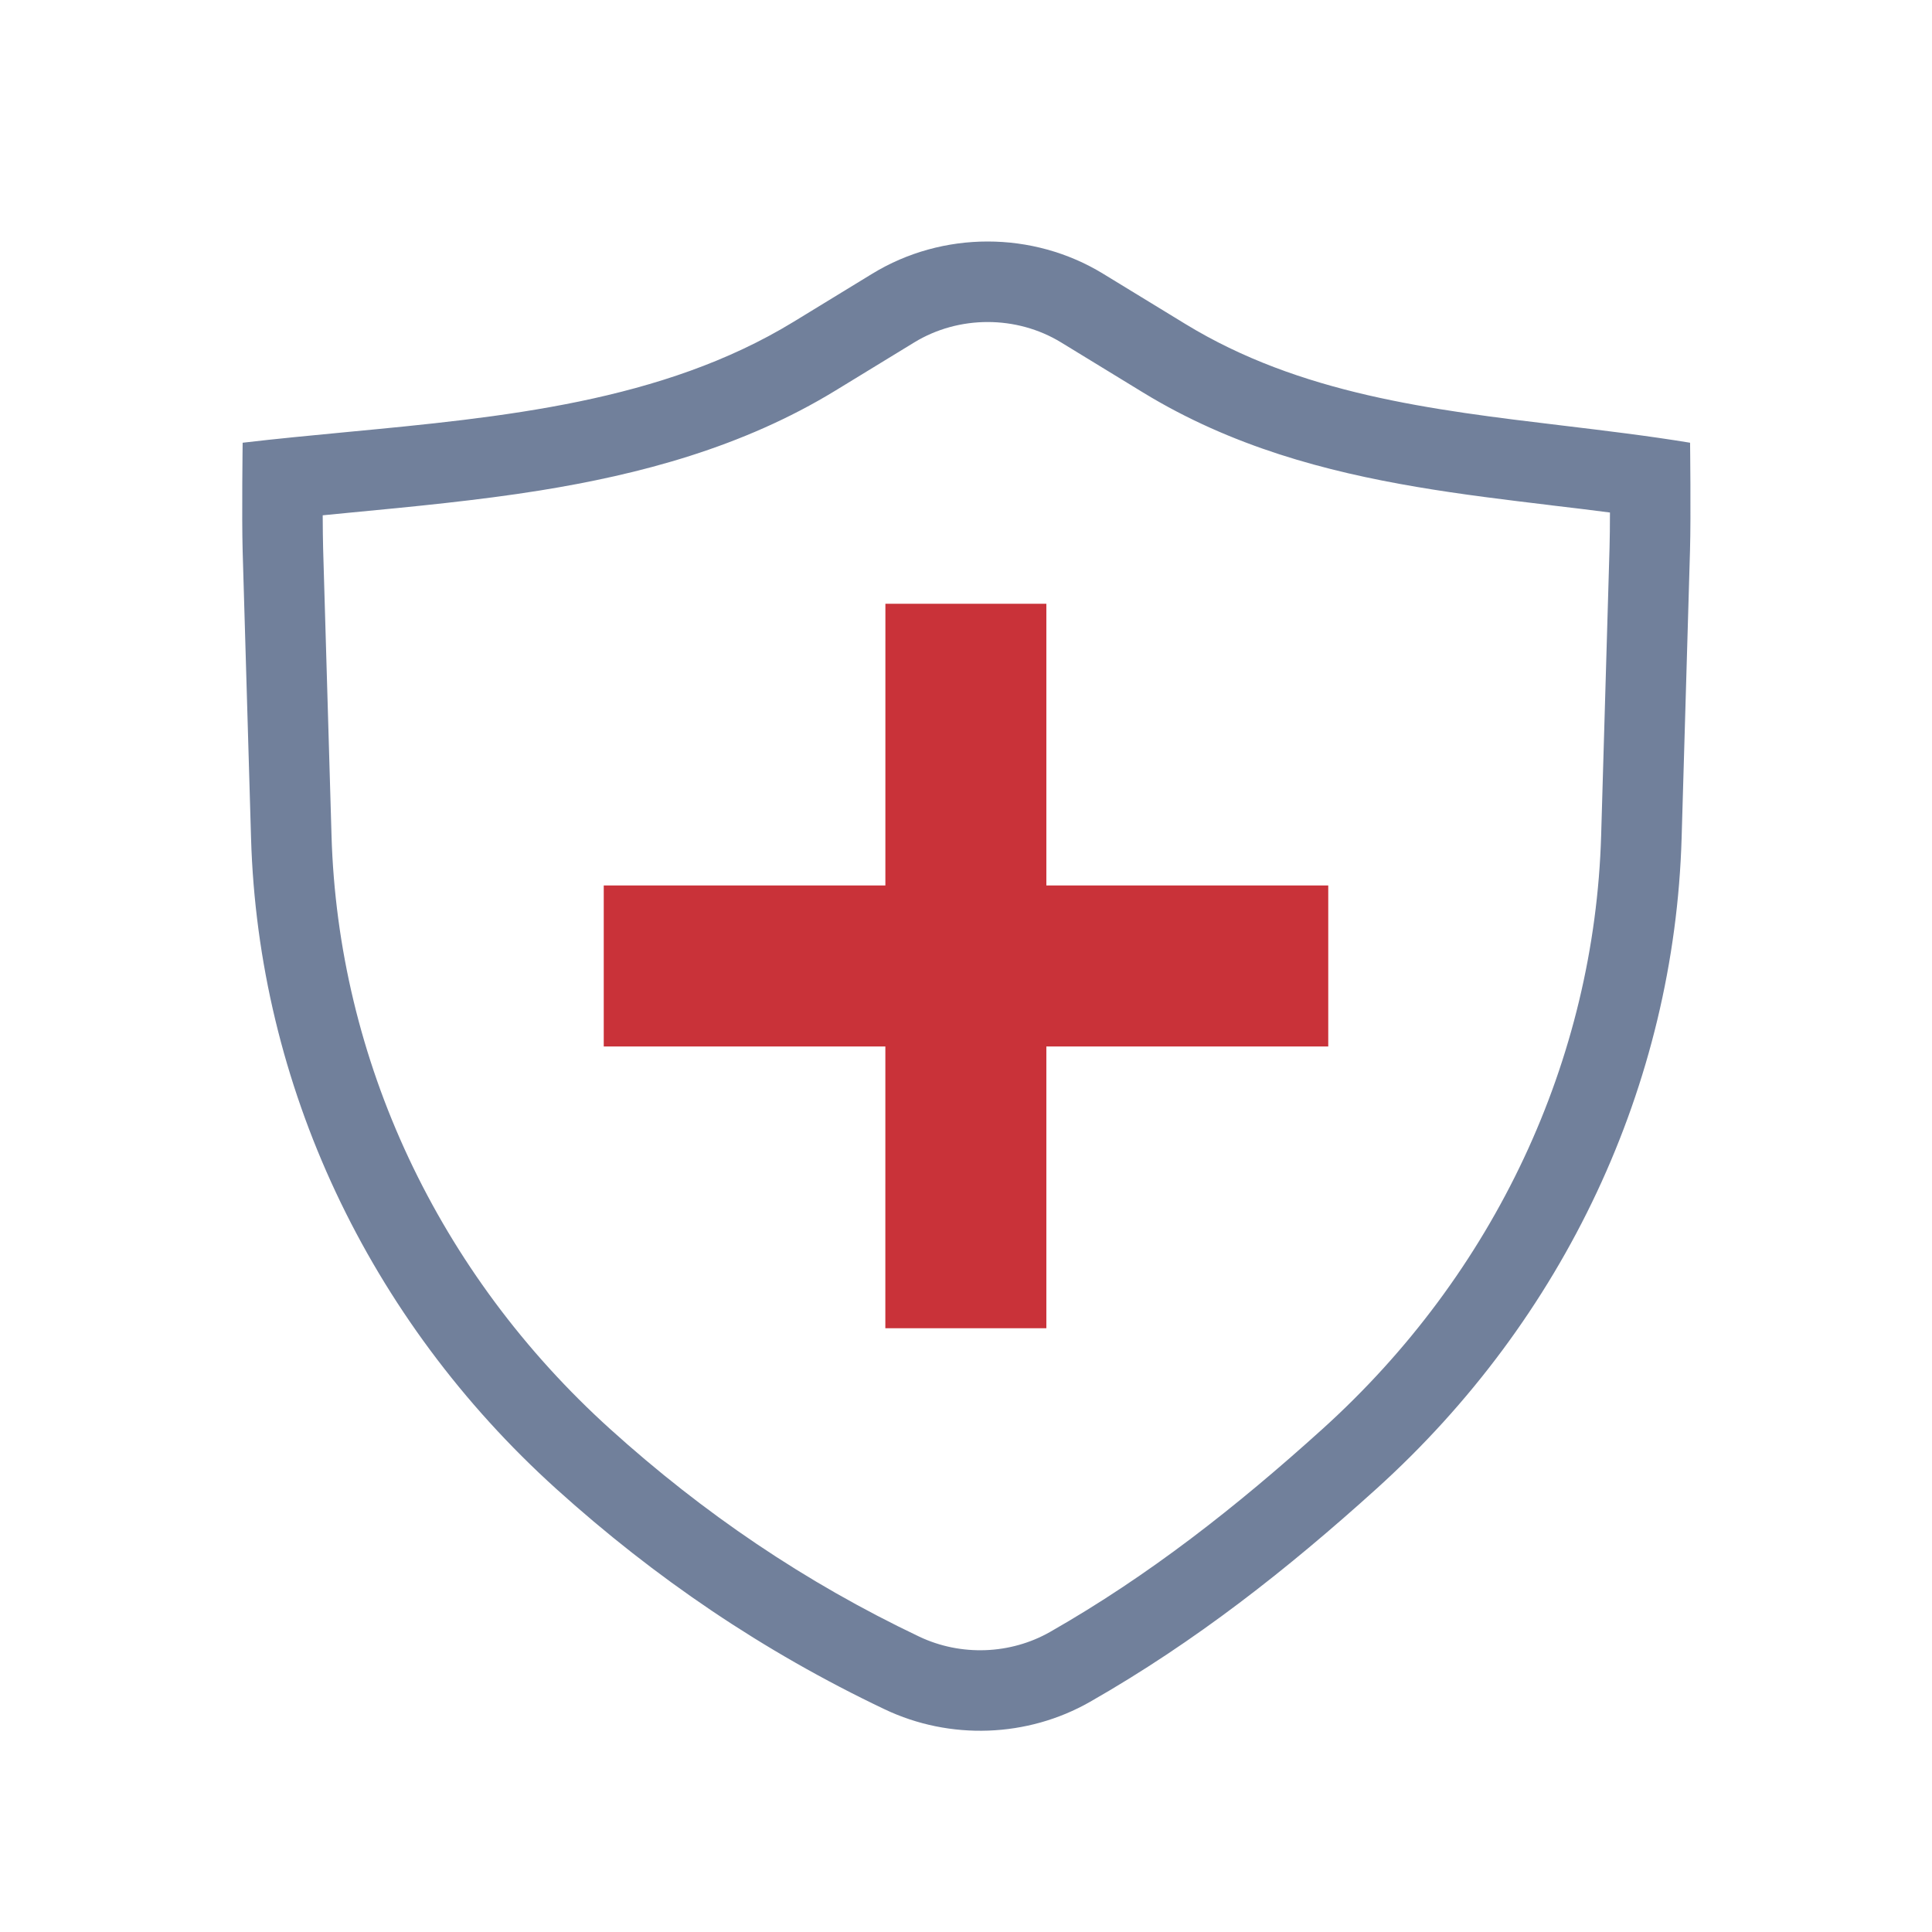
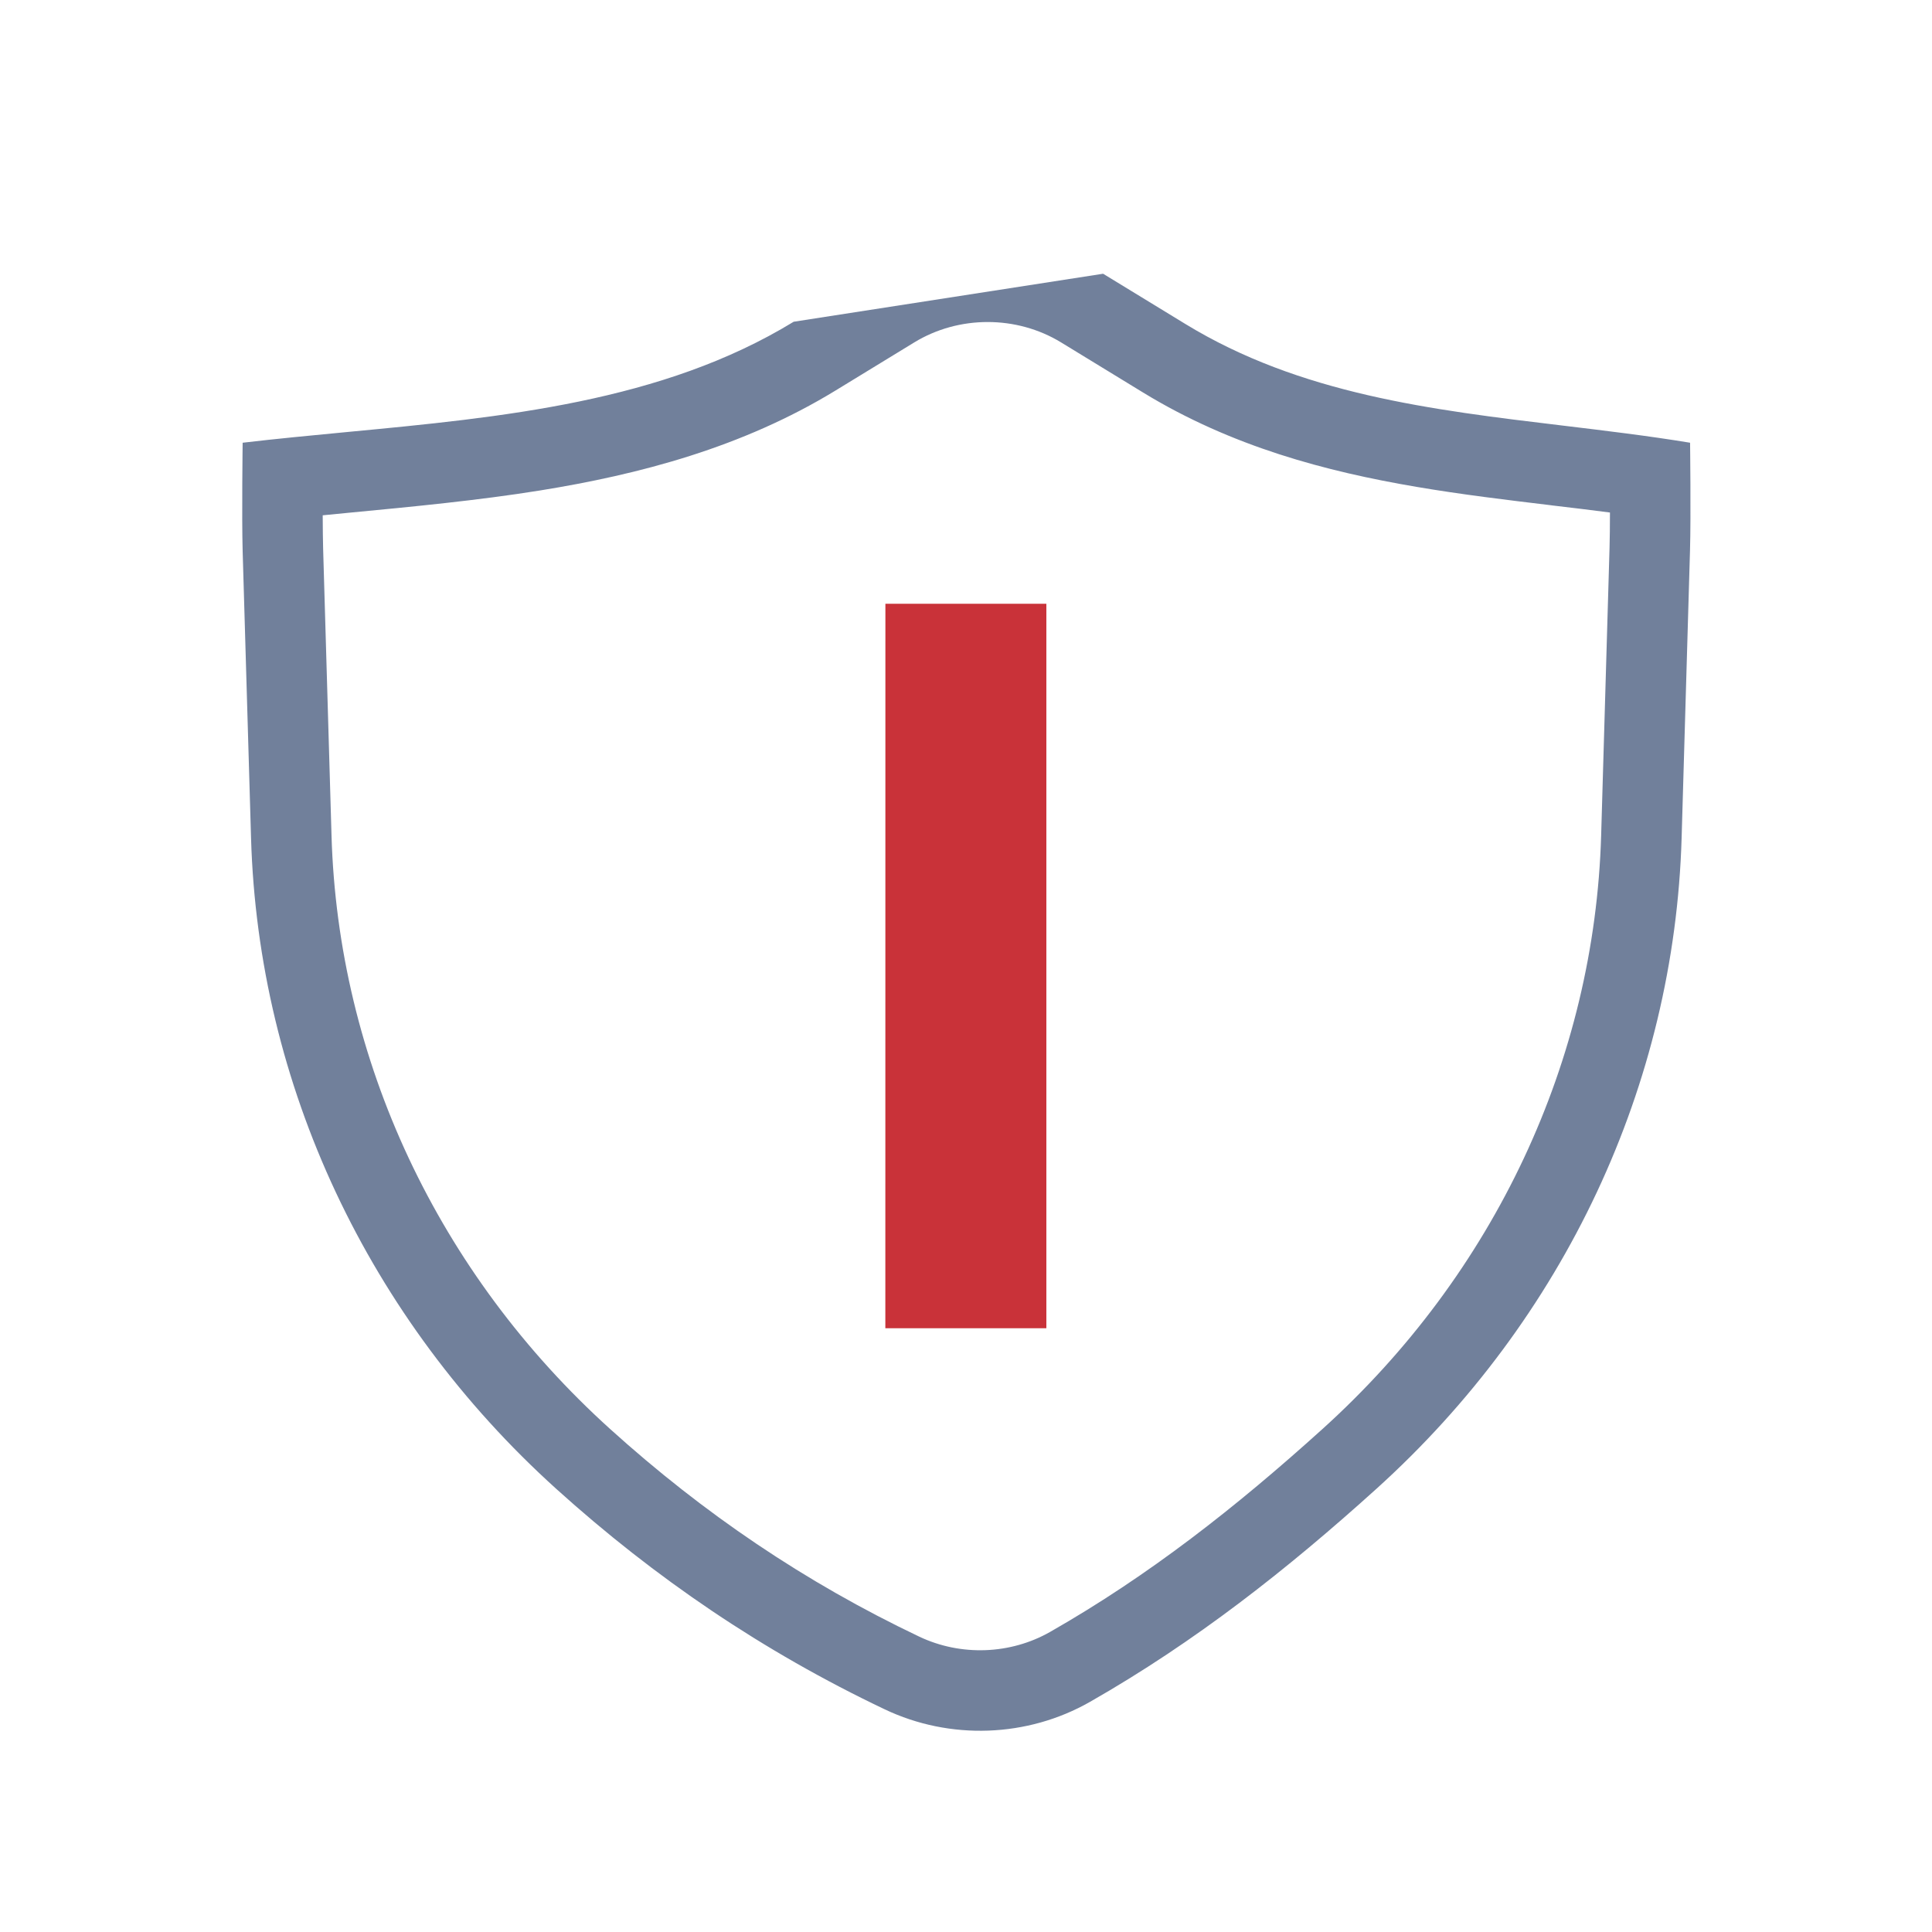
<svg xmlns="http://www.w3.org/2000/svg" width="32" height="32" viewBox="0 0 32 32" fill="none">
-   <path fill-rule="evenodd" clip-rule="evenodd" d="M9.214 24.661C10.847 26.135 12.635 27.352 14.654 28.312C15.735 28.826 17.018 28.779 18.054 28.188C19.803 27.19 21.325 25.99 22.796 24.661C25.915 21.844 27.733 17.966 27.853 13.878L27.992 9.111C28.008 8.556 27.993 7.333 27.993 7.333C27.295 7.218 26.589 7.134 25.884 7.049C23.705 6.788 21.534 6.528 19.63 5.364L18.271 4.534C17.106 3.822 15.611 3.822 14.447 4.534L13.146 5.329C10.968 6.66 8.314 6.912 5.745 7.156C5.163 7.212 4.586 7.266 4.019 7.333C4.019 7.333 4.003 8.563 4.019 9.126L4.158 13.878C4.277 17.966 6.095 21.844 9.214 24.661ZM5.345 8.535C5.346 8.747 5.348 8.944 5.352 9.087L5.491 13.839C5.599 17.553 7.251 21.09 10.108 23.671C11.649 25.063 13.33 26.206 15.226 27.108C15.915 27.435 16.737 27.404 17.394 27.029C19.03 26.096 20.473 24.962 21.902 23.671C24.76 21.09 26.411 17.553 26.52 13.839L26.659 9.072C26.663 8.922 26.666 8.713 26.666 8.489C26.354 8.448 26.037 8.41 25.713 8.372L25.677 8.367C24.96 8.281 24.208 8.191 23.462 8.064C21.966 7.81 20.401 7.398 18.934 6.502L17.576 5.672C16.838 5.221 15.88 5.221 15.142 5.672L13.841 6.467C12.295 7.412 10.588 7.859 8.943 8.124C7.923 8.288 6.825 8.393 5.796 8.491C5.644 8.506 5.494 8.52 5.345 8.535Z" fill="#71809B" />
+   <path fill-rule="evenodd" clip-rule="evenodd" d="M9.214 24.661C10.847 26.135 12.635 27.352 14.654 28.312C15.735 28.826 17.018 28.779 18.054 28.188C19.803 27.19 21.325 25.99 22.796 24.661C25.915 21.844 27.733 17.966 27.853 13.878L27.992 9.111C28.008 8.556 27.993 7.333 27.993 7.333C27.295 7.218 26.589 7.134 25.884 7.049C23.705 6.788 21.534 6.528 19.63 5.364L18.271 4.534L13.146 5.329C10.968 6.66 8.314 6.912 5.745 7.156C5.163 7.212 4.586 7.266 4.019 7.333C4.019 7.333 4.003 8.563 4.019 9.126L4.158 13.878C4.277 17.966 6.095 21.844 9.214 24.661ZM5.345 8.535C5.346 8.747 5.348 8.944 5.352 9.087L5.491 13.839C5.599 17.553 7.251 21.09 10.108 23.671C11.649 25.063 13.33 26.206 15.226 27.108C15.915 27.435 16.737 27.404 17.394 27.029C19.03 26.096 20.473 24.962 21.902 23.671C24.76 21.09 26.411 17.553 26.52 13.839L26.659 9.072C26.663 8.922 26.666 8.713 26.666 8.489C26.354 8.448 26.037 8.41 25.713 8.372L25.677 8.367C24.96 8.281 24.208 8.191 23.462 8.064C21.966 7.81 20.401 7.398 18.934 6.502L17.576 5.672C16.838 5.221 15.88 5.221 15.142 5.672L13.841 6.467C12.295 7.412 10.588 7.859 8.943 8.124C7.923 8.288 6.825 8.393 5.796 8.491C5.644 8.506 5.494 8.52 5.345 8.535Z" fill="#71809B" />
  <path fill-rule="evenodd" clip-rule="evenodd" d="M14.664 22L14.665 10L17.331 10L17.331 22L14.664 22Z" fill="#C93239" />
-   <path fill-rule="evenodd" clip-rule="evenodd" d="M22 17.333H10V14.666H22V17.333Z" fill="#C93239" />
</svg>